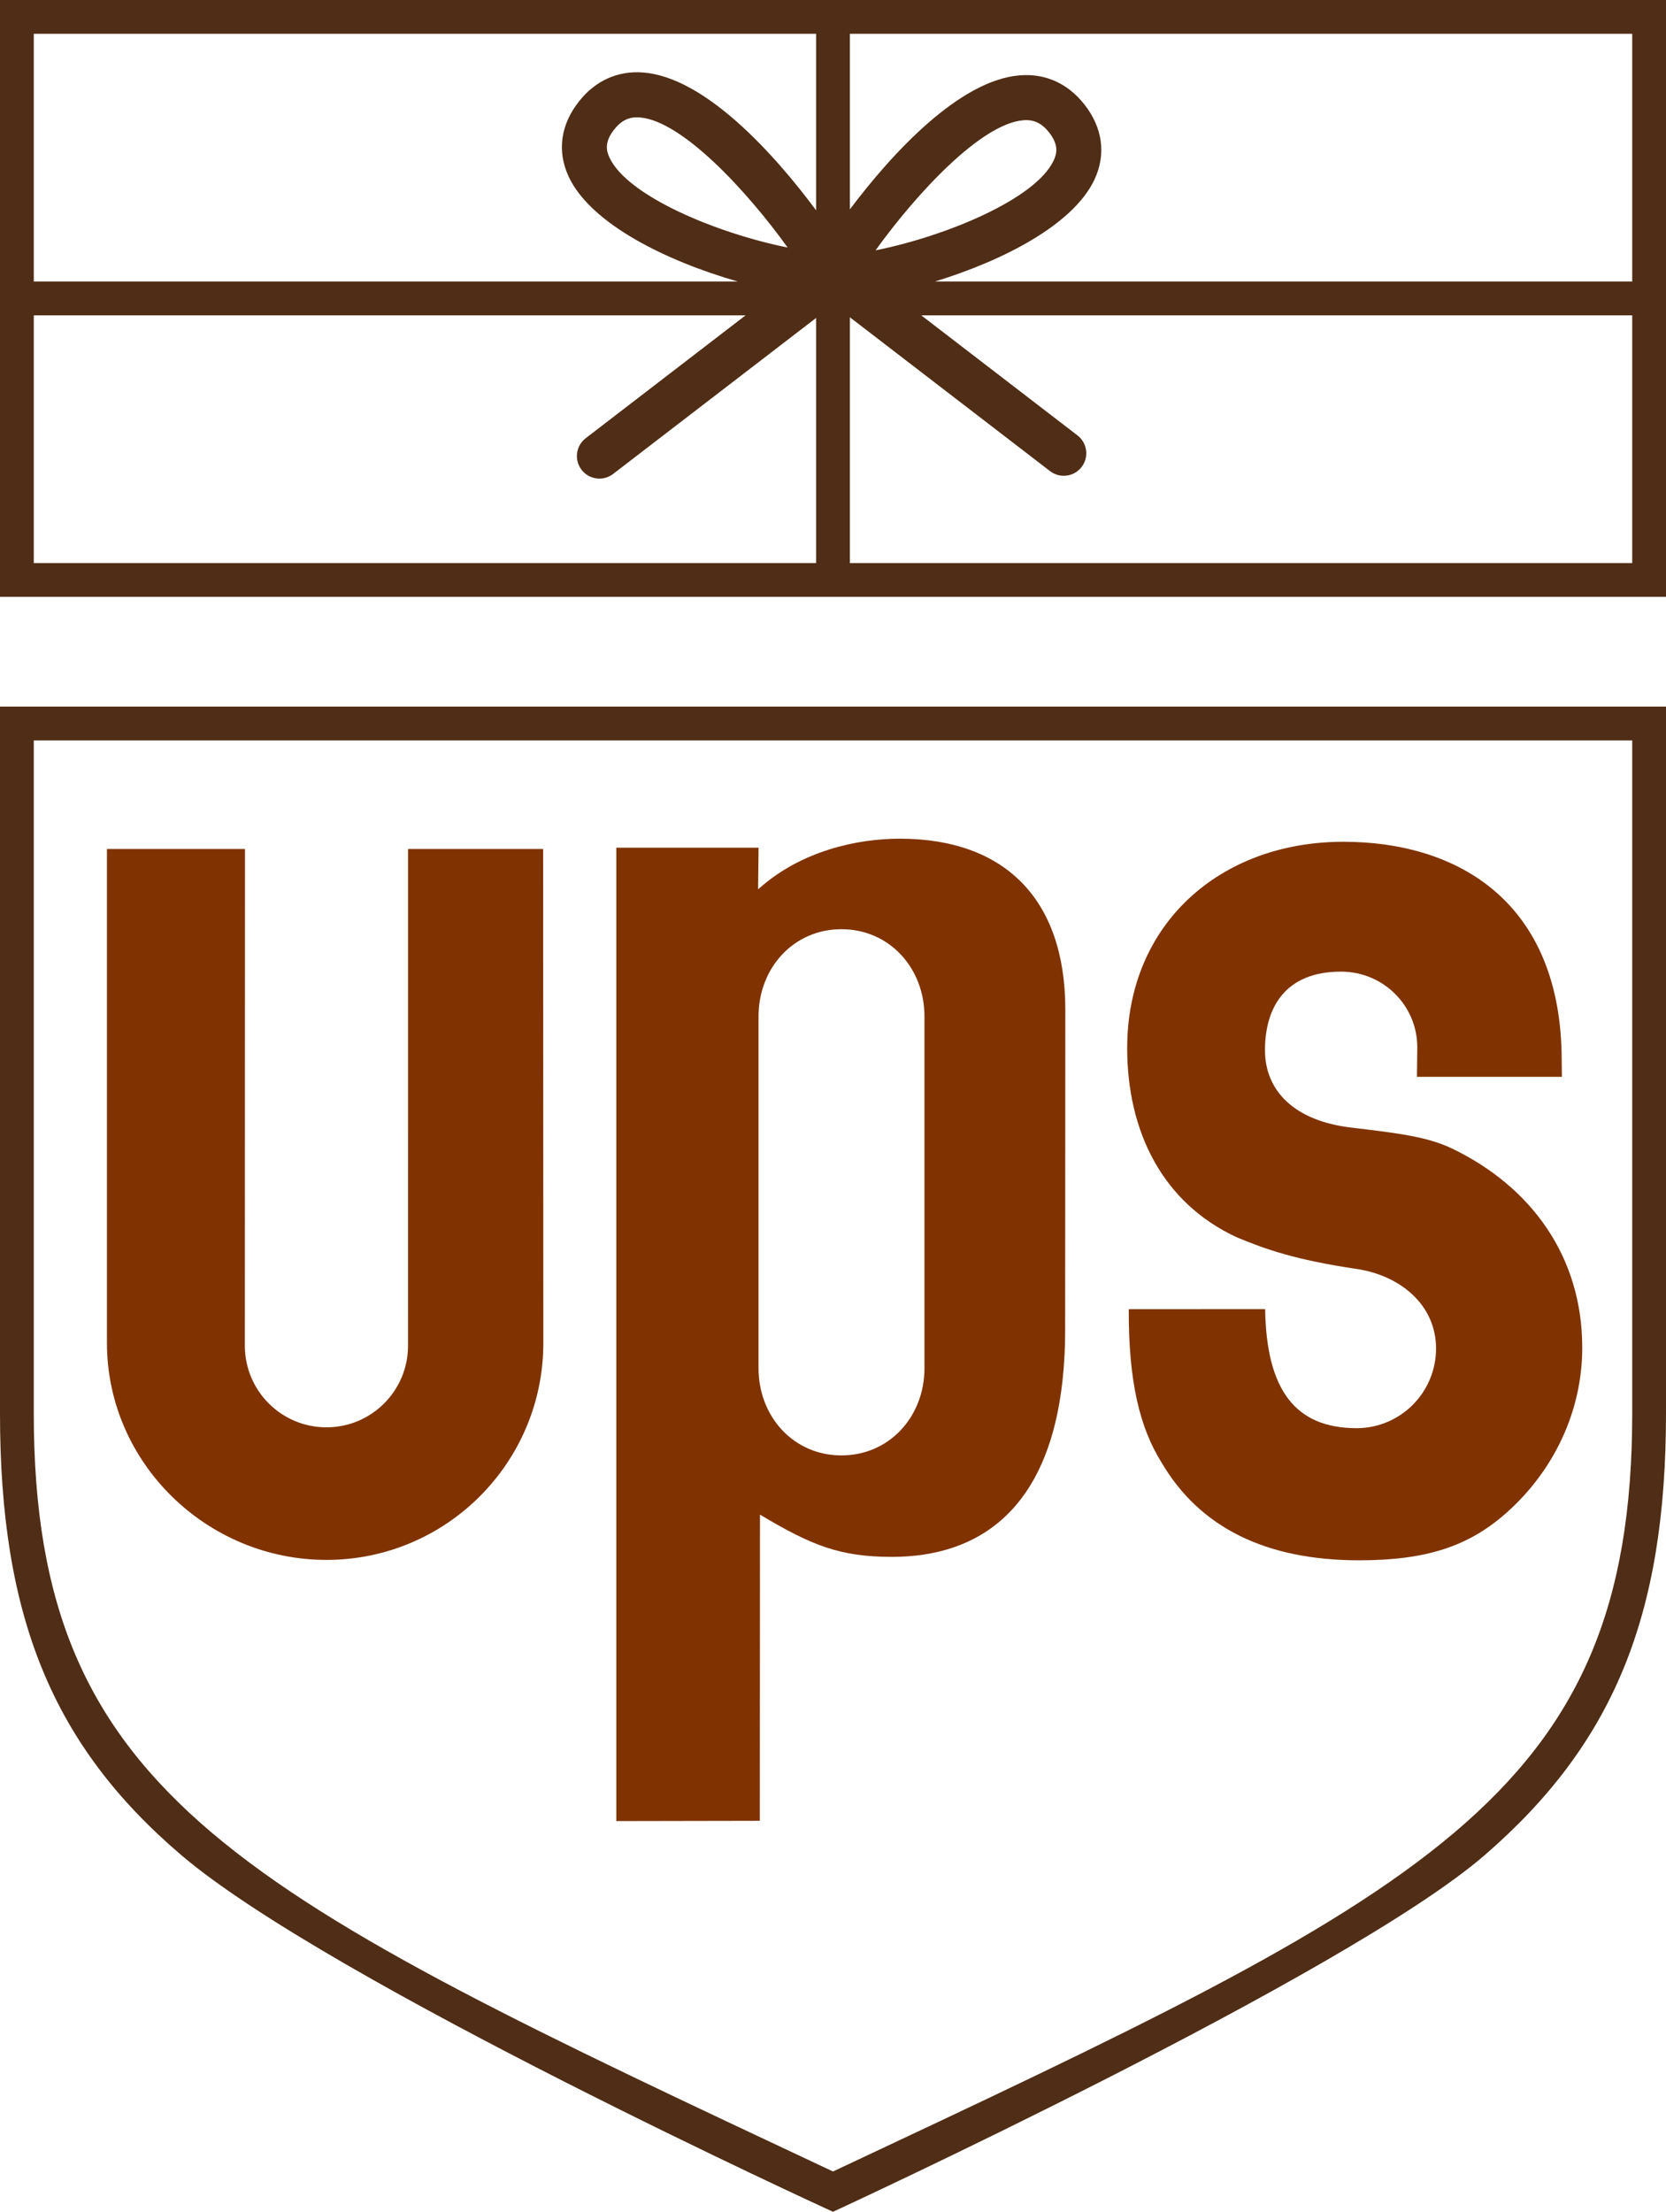
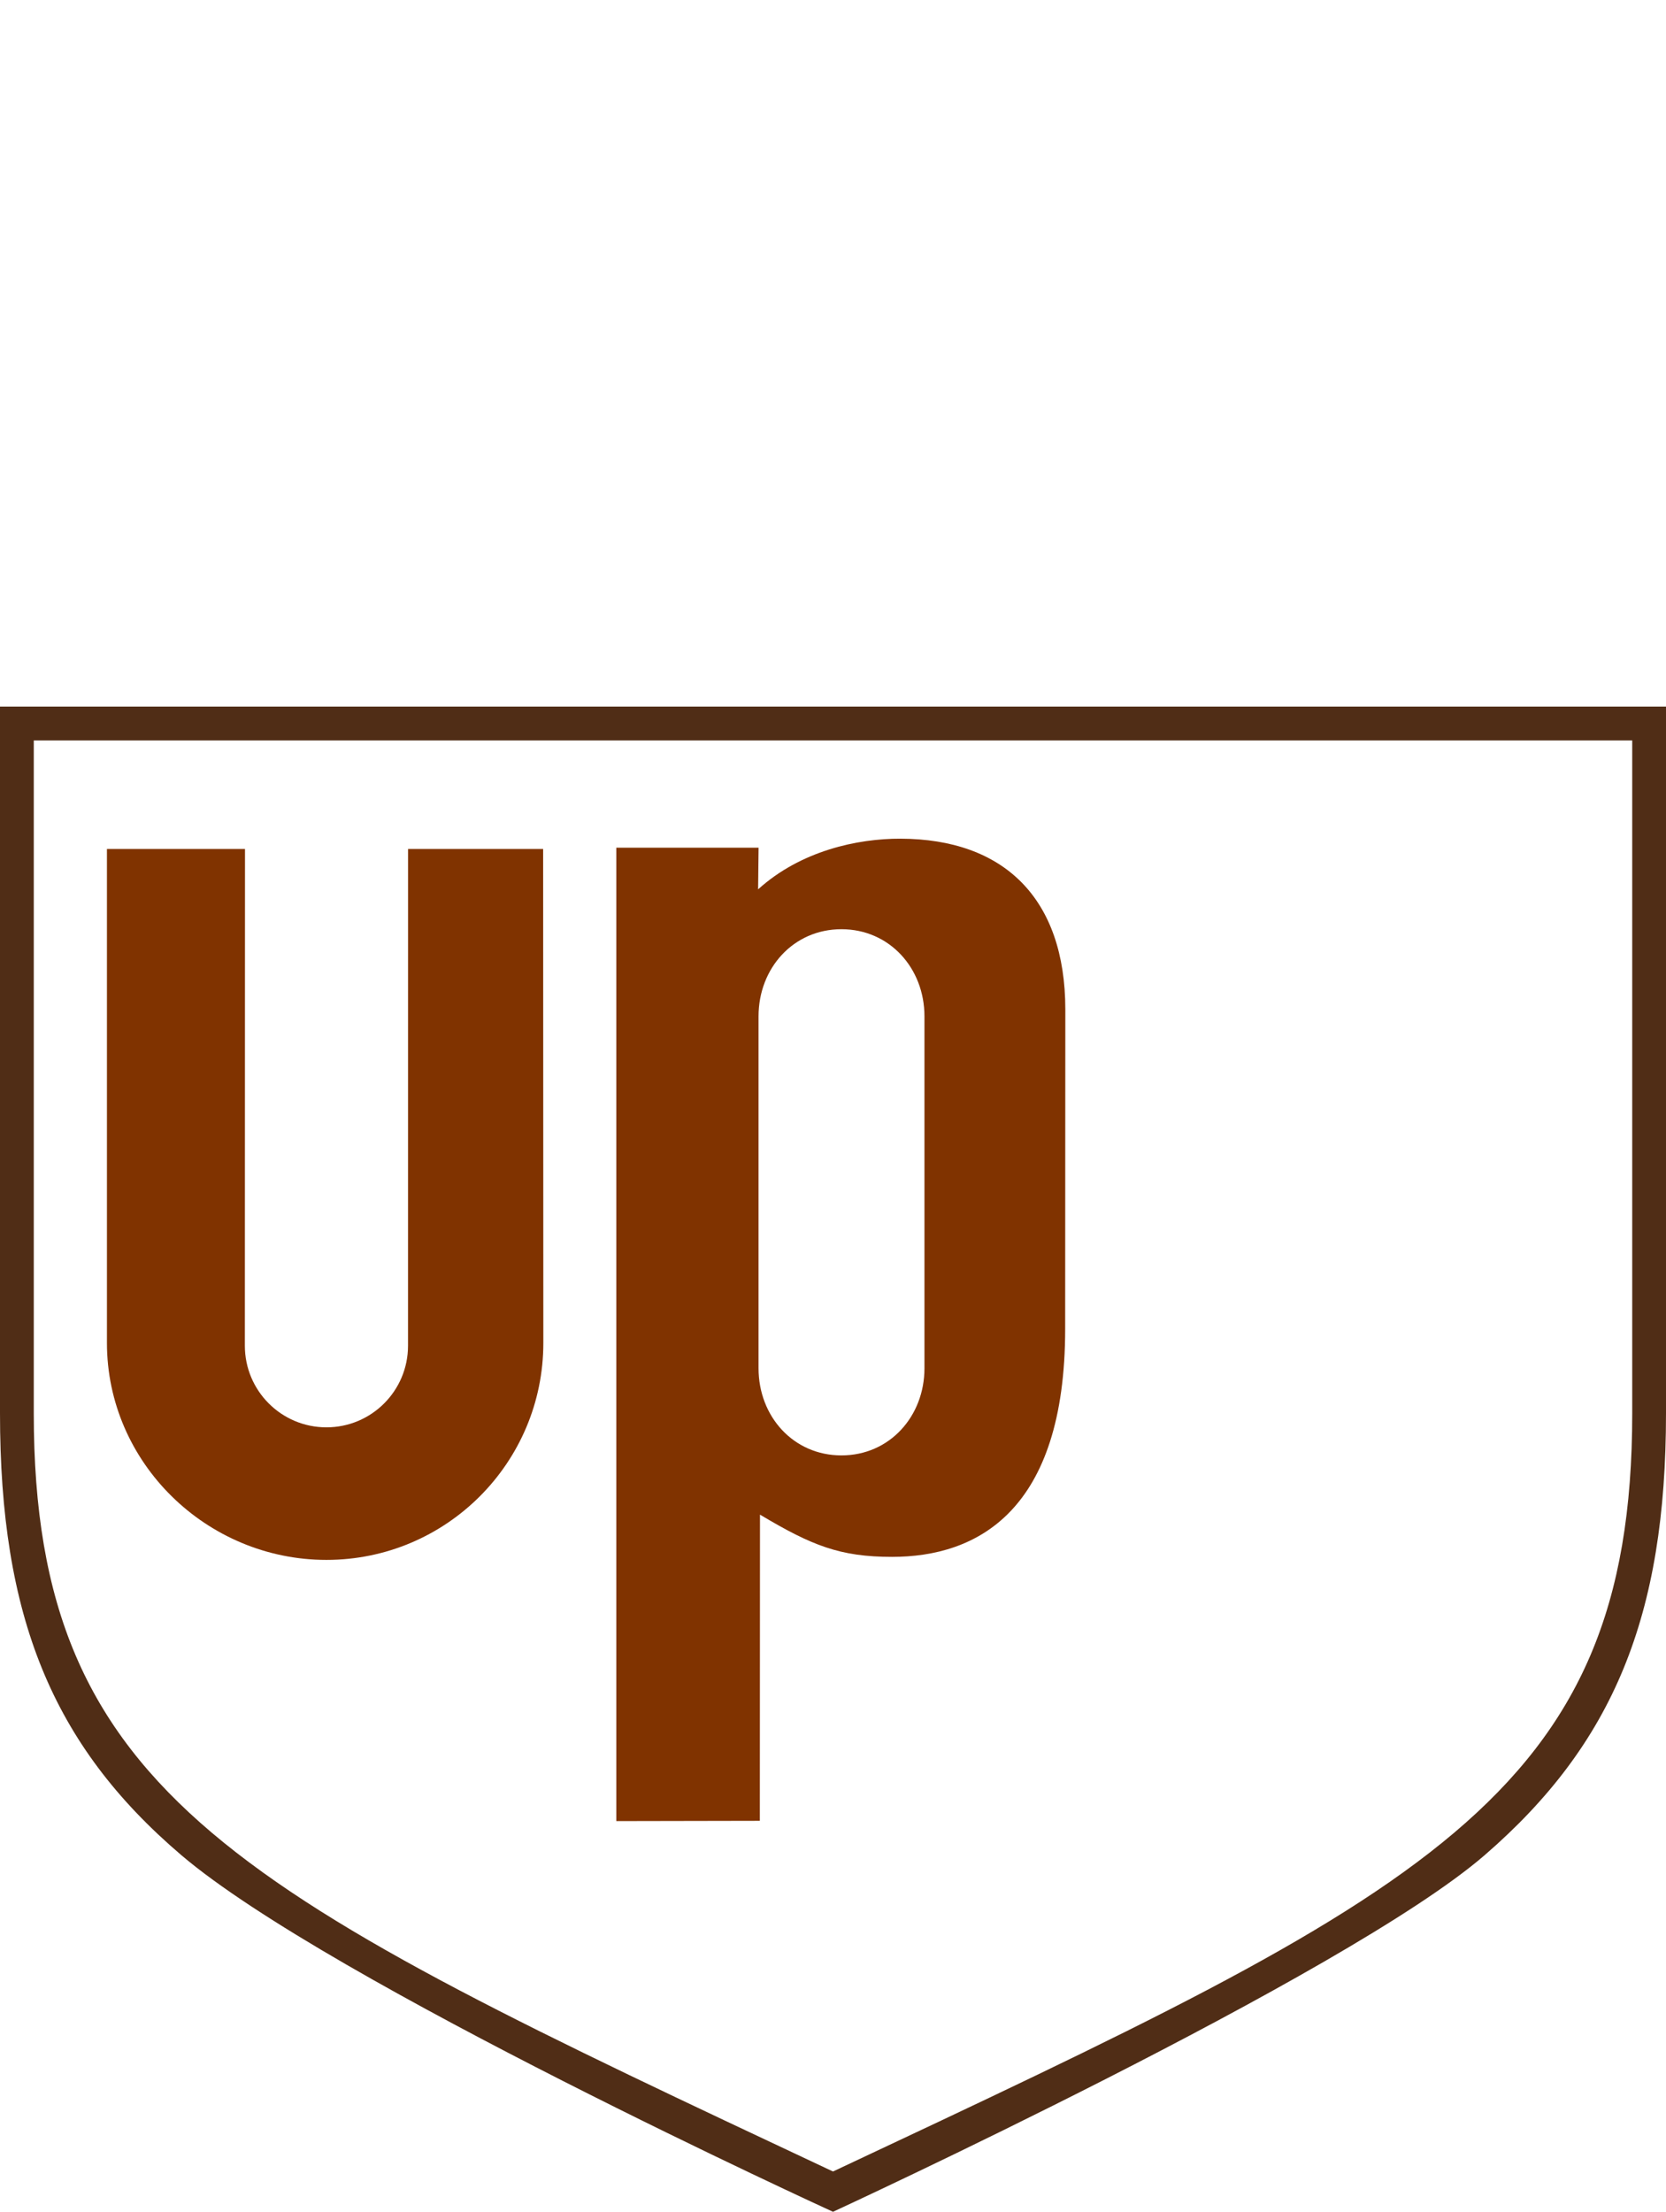
<svg xmlns="http://www.w3.org/2000/svg" xmlns:ns1="http://www.inkscape.org/namespaces/inkscape" xmlns:ns2="http://sodipodi.sourceforge.net/DTD/sodipodi-0.dtd" width="624.375" height="828.594" id="svg2" version="1.1" ns1:version="1.1.2 (b8e25be833, 2022-02-05)" ns2:docname="UPS_logo_1961.svg">
  <defs id="defs4">
    <clipPath id="clipPath18">
      <path id="path20" ns1:connector-curvature="0" d="M 0,6628.75 0,0 l 4995,0 0,6628.75 -4995,0 z" />
    </clipPath>
  </defs>
  <ns2:namedview id="base" pagecolor="#ffffff" bordercolor="#666666" borderopacity="1.0" ns1:pageopacity="0.0" ns1:pageshadow="2" ns1:zoom="5.6" ns1:cx="508.48214" ns1:cy="768.92857" ns1:document-units="px" ns1:current-layer="g14" showgrid="false" fit-margin-top="0" fit-margin-left="0" fit-margin-right="0" fit-margin-bottom="0" ns1:window-width="1440" ns1:window-height="649" ns1:window-x="-8" ns1:window-y="-8" ns1:window-maximized="1" ns1:pagecheckerboard="0" />
  <g ns1:label="Layer 1" ns1:groupmode="layer" id="layer1" transform="translate(117.188,-743.78)">
    <g id="g10" transform="matrix(1.25,0,0,-1.25,-117.188,1572.373)">
      <g id="g12" transform="scale(0.1,0.1)">
        <g id="g14">
          <g id="g16" clip-path="url(#clipPath18)">
-             <path style="fill:#502d16;fill-opacity:1;fill-rule:nonzero;stroke:none" id="path26" ns1:connector-curvature="0" d="m 4893.75,5785 -2090.79,0 c 203.28,62.23 415.42,169.95 478.8,306.35 35.11,75.55 24.07,155.45 -31.06,224.97 -49.56,62.49 -116,92.47 -192.13,86.7 -180.85,-13.71 -382.36,-231.54 -510.44,-401.77 l 0,526.25 2345.62,0 0,-742.5 z m -2268.7,93.47 c 123.03,171.08 317.41,380.36 443.73,389.94 31.06,2.35 54.55,-8.74 76.15,-35.98 29.74,-37.5 23.97,-63.6 14.4,-84.19 -54,-116.21 -323.79,-227.6 -534.28,-269.77 z m 2268.7,-937.22 -2345.62,0 0,736.61 600.12,-461.07 c 29.56,-22.72 71.94,-17.17 94.65,12.4 22.72,29.56 17.16,71.94 -12.4,94.65 l -468.46,359.91 2131.71,0 0,-742.5 z M 2446.88,5998.39 c -127.55,171.74 -334.02,399.05 -518.89,413.07 -76.13,5.77 -142.57,-24.21 -192.13,-86.7 -55.13,-69.53 -66.16,-149.42 -31.06,-224.97 66.35,-142.79 295.68,-254.14 507.24,-314.79 l -2110.79,0 0,742.5 2345.63,0 0,-529.11 z m -619.65,158.29 c -9.56,20.58 -15.34,46.69 14.41,84.19 21.6,27.23 45.08,38.33 76.14,35.97 126.33,-9.58 320.7,-218.86 443.72,-389.93 -210.48,42.16 -480.27,153.55 -534.27,269.77 z m 619.65,-1215.43 -2345.63,0 0,742.5 2134.25,0 -479.44,-368.35 c -29.56,-22.71 -35.11,-65.09 -12.4,-94.65 22.71,-29.56 65.09,-35.12 94.65,-12.4 l 0,0 608.57,467.55 0,-734.65 z M 0,6628.75 0,4840 l 4995,0 0,1788.75 -4995,0" />
            <path style="fill:#502d16;fill-opacity:1;fill-rule:nonzero;stroke:none" id="path28" ns1:connector-curvature="0" d="M 4893.75,2393.12 C 4893.75,1238.09 4268.73,953.219 2497.5,120.762 726.273,953.219 101.25,1238.09 101.25,2393.12 l 0,2016.57 4792.5,0 0,-2016.57 z M 0,4510.94 0,2393.12 C 0,1786.74 154.887,1399.88 543.895,1068.66 989.391,689.352 2497.5,0 2497.5,0 c 0,0 1538.11,709.352 1953.6,1068.66 386.46,334.2 543.9,718.08 543.9,1324.46 l 0,2117.82 -4995,0" />
            <path style="fill:#803300;fill-opacity:1;fill-rule:nonzero;stroke:none" id="path30" ns1:connector-curvature="0" d="m 1628.44,4084.34 -405,0 -0.11,-1488.72 c 0,-135.1 -109.51,-244.61 -244.58,-244.61 -135.102,0 -244.617,109.51 -244.617,244.61 l 0.402,1488.72 -413.91,0 0,-1480.28 c 0,-359.17 298.961,-650.33 658.125,-650.33 359.14,0 650.29,291.16 650.29,650.33 l -0.6,1480.28" />
-             <path style="fill:#803300;fill-opacity:1;fill-rule:nonzero;stroke:none" id="path32" ns1:connector-curvature="0" d="m 4682.28,3448.55 c 0.53,473.79 -307.44,657.39 -654.59,657.39 -369.29,0 -648.17,-246.17 -648.17,-618.2 0,-248.98 104.96,-463.79 328.76,-567.27 86.47,-35.88 175.06,-67.5 358.6,-94.64 130.37,-19.3 238.64,-106.85 238.64,-238.64 0,-131.83 -106.85,-238.88 -238.64,-238.68 -181.41,0.3 -270,112.11 -273.75,356.8 l -408.92,-0.07 c -0.77,-219.37 33.58,-355.52 97.95,-459.03 114.68,-195.82 313.33,-293.69 593.02,-293.69 201.49,0 330.14,41.91 444.85,145.43 137.06,123.11 223.84,299.02 223.84,492.04 0,274.15 -154.04,482.52 -389.65,596.26 -74.32,35.84 -162.91,46.41 -304.22,63.28 -165.48,19.75 -257.34,106.82 -257.34,232.03 0,125.18 59.06,236.25 229.9,235.14 125.21,-0.81 226.73,-101.52 226.73,-226.7 l -1.01,-88.59 434.53,0 -0.53,47.14" />
            <path style="fill:#803300;fill-opacity:1;fill-rule:nonzero;stroke:none" id="path34" ns1:connector-curvature="0" d="m 2771.72,2528.12 c 0,-144.28 -104.66,-261.22 -248.91,-261.22 -144.28,0 -248.57,116.94 -248.57,261.22 l 0,1054.59 c 0,144.25 104.29,261.19 248.57,261.19 144.25,0 248.91,-116.94 248.91,-261.19 l 0,-1054.59 z m -71.62,1587.1 c -129.16,0.4 -299.16,-36.08 -427.14,-151.84 l 1.42,124.91 -426.57,0 0,-2917.32 430.32,0.81 0.47,917.59 c 155.62,-92.81 239.96,-126.56 396.09,-126.56 253.12,0 518.9,135 518.9,683.44 l 0.48,957.66 c -0.48,333.28 -184.51,510.29 -493.97,511.31" />
          </g>
        </g>
      </g>
    </g>
  </g>
</svg>